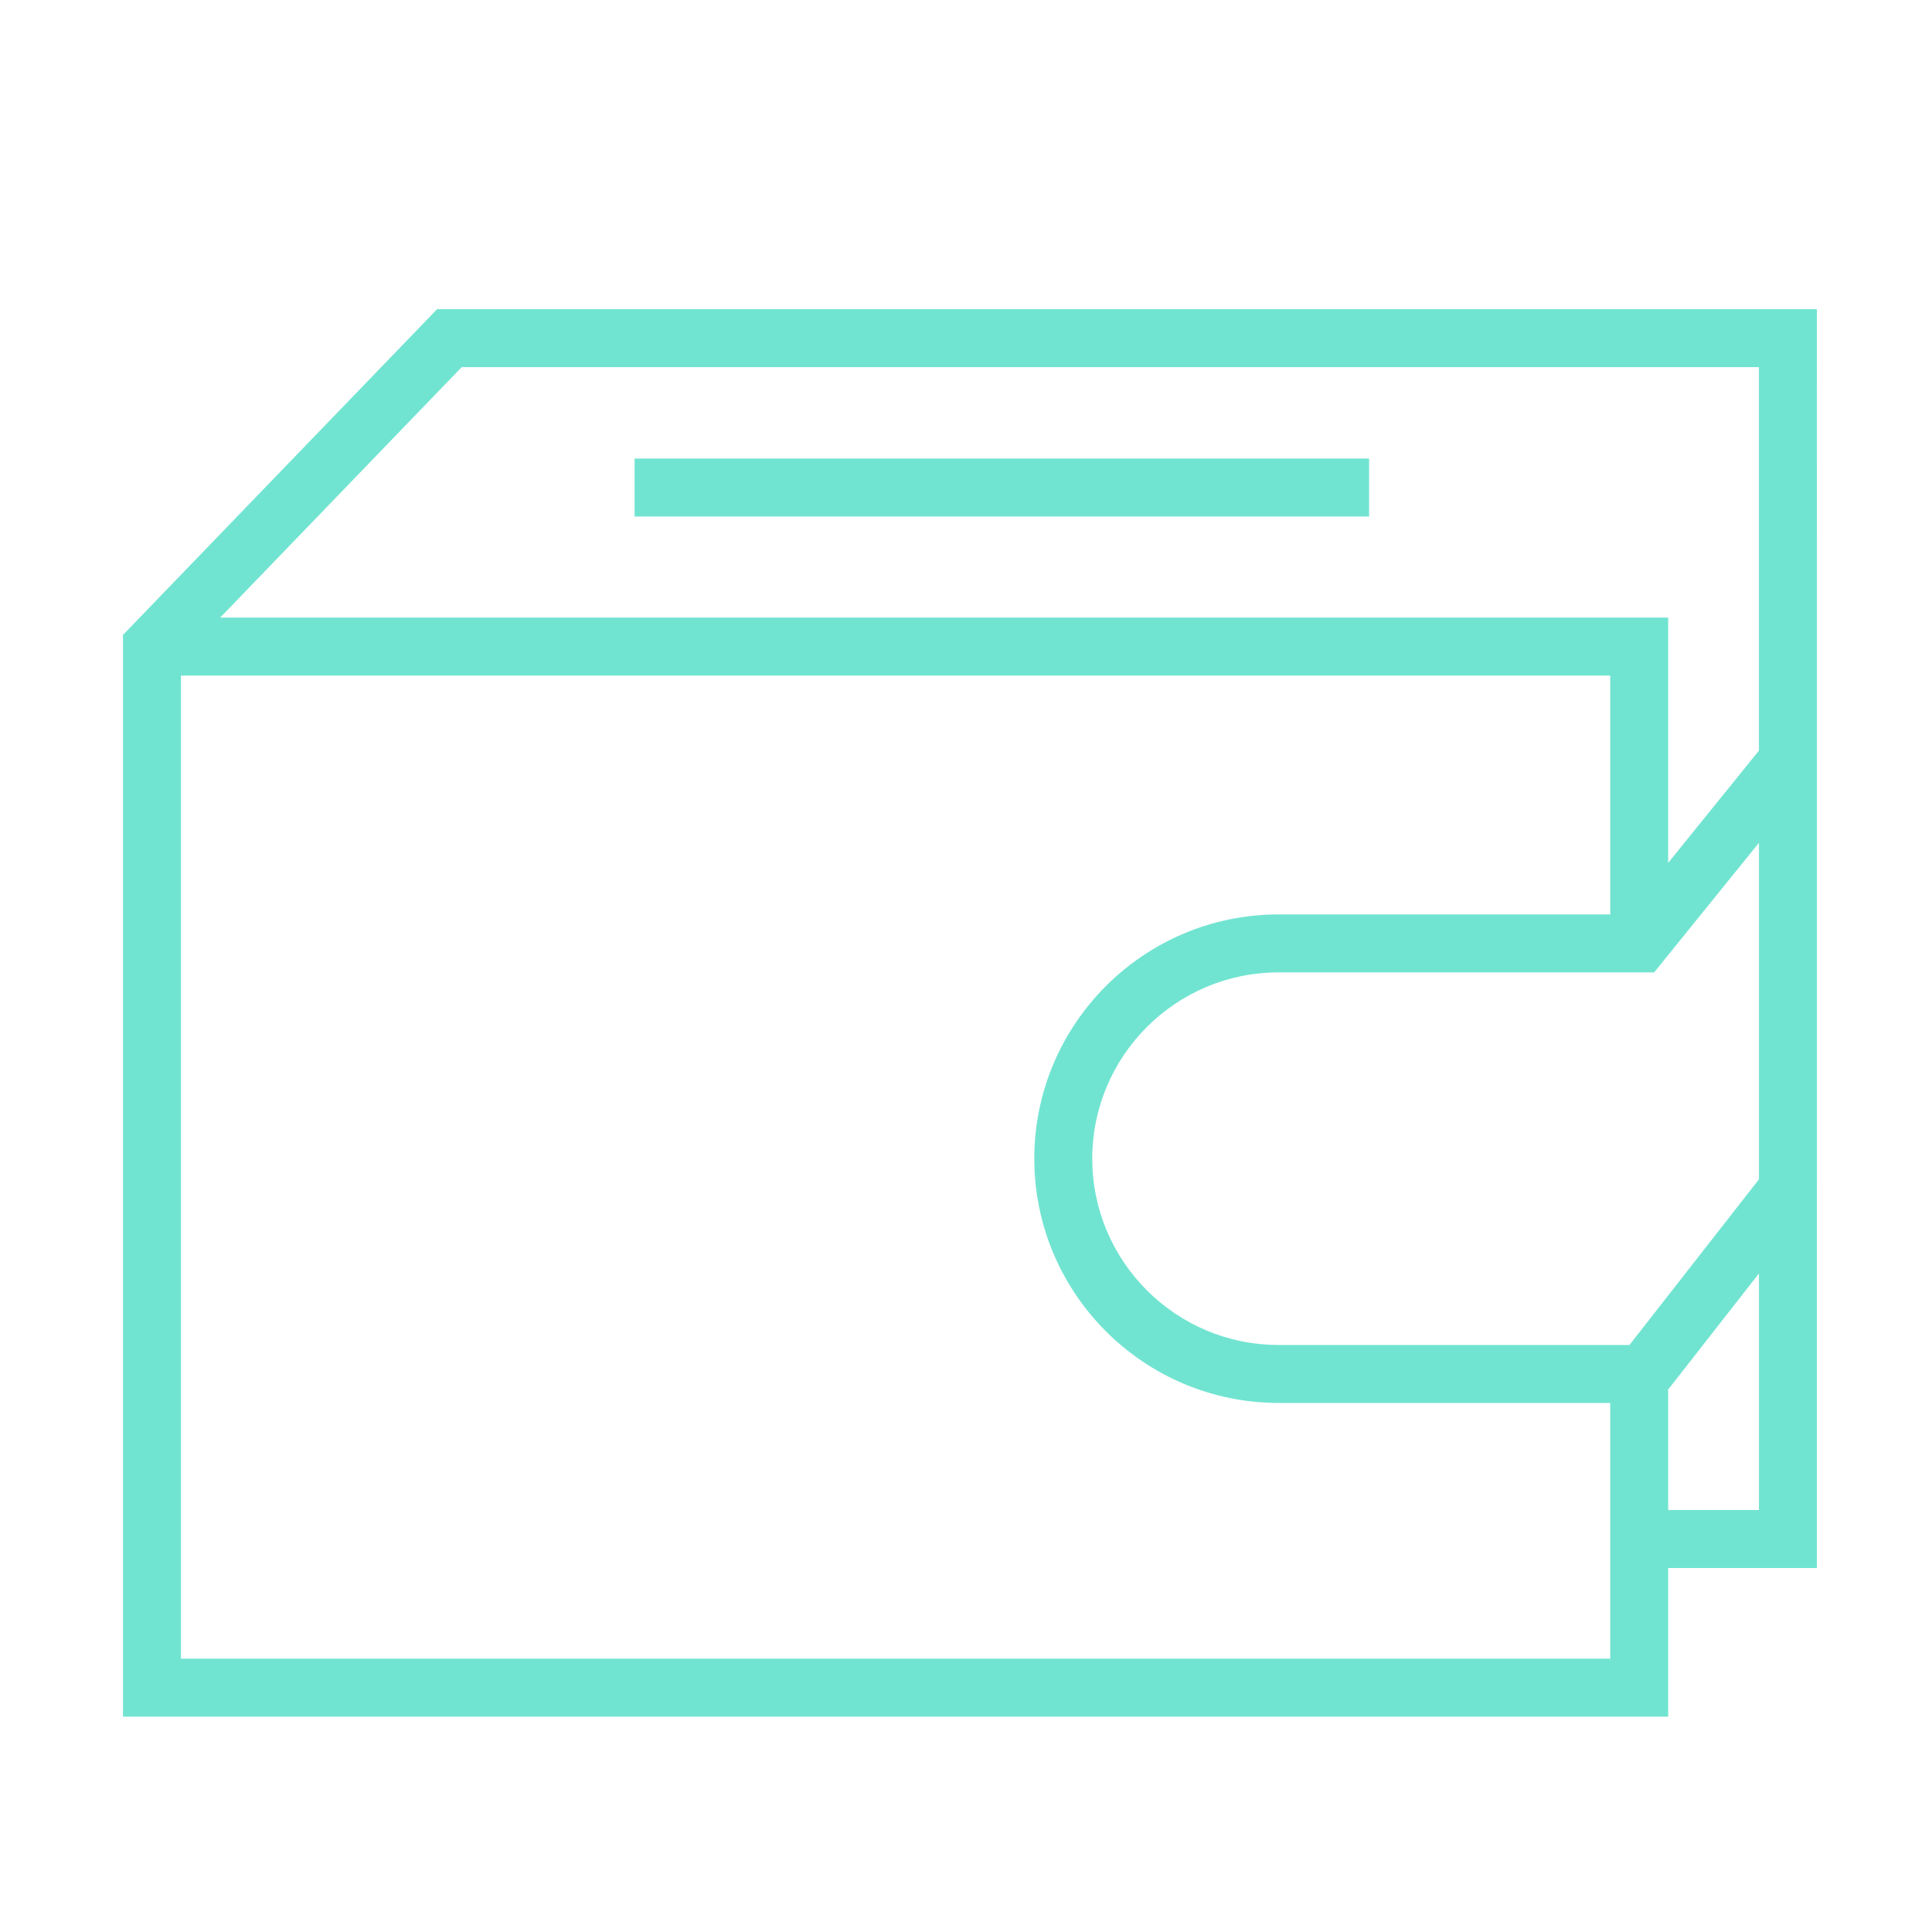
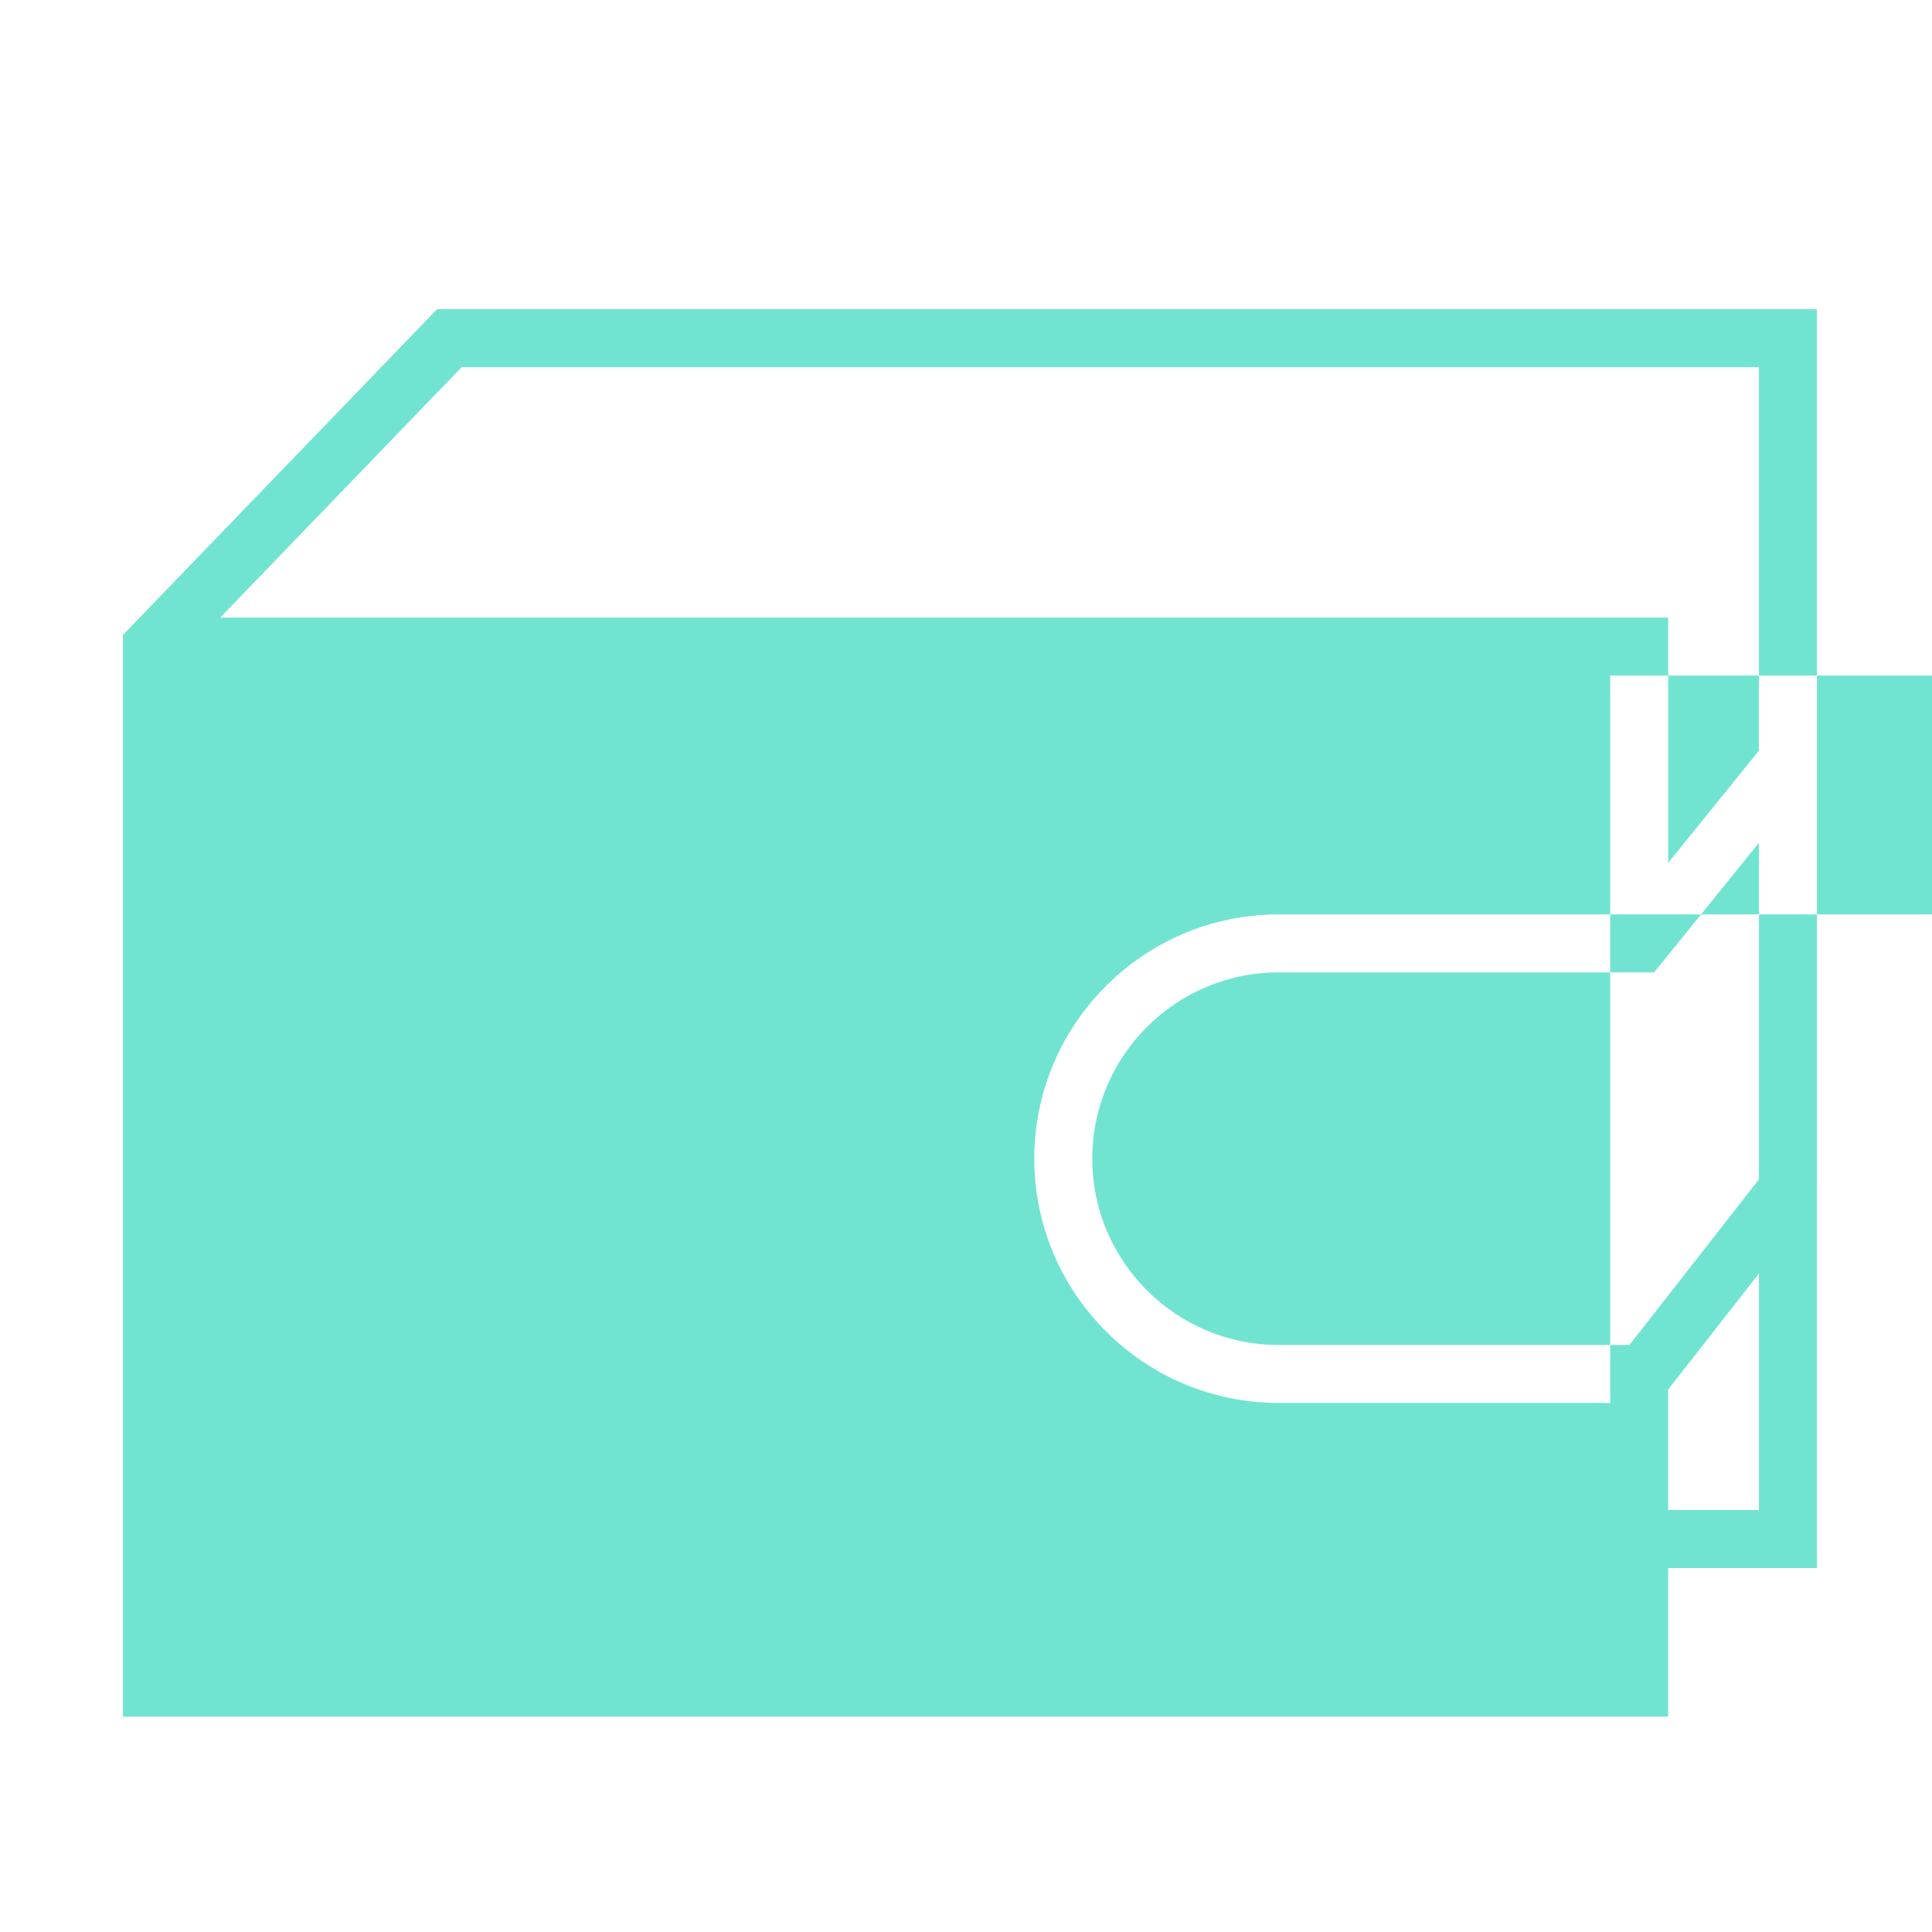
<svg xmlns="http://www.w3.org/2000/svg" viewBox="0 0 100 100" fill-rule="evenodd">
  <g class="t-group-origins">
-     <path d="m94.043 39.384-.001-23.382H22.625L6.366 32.863v55.989h79.979v-7.693h7.697V61.306h.001V39.384zM23.899 19.002h67.143v19.85l-4.697 5.809V31.968H11.396l12.503-12.966zm59.446 66.85H9.366V34.968h73.979v12.363H66.177c-6.971 0-12.642 5.671-12.642 12.642s5.671 12.642 12.642 12.642h17.168v13.237zM66.177 69.615c-5.316 0-9.642-4.325-9.642-9.642s4.325-9.642 9.642-9.642h19.441l5.425-6.708v17.419l-6.702 8.573H66.177zm24.865 8.543h-4.697v-6.2h-.028l4.726-6.044v12.244z" stroke-width="0" stroke="#71e4d1" fill="#71e4d1" stroke-width-old="0" />
-     <path d="M32.846 23.736h38.018v3H32.846z" stroke-width="0" stroke="#71e4d1" fill="#71e4d1" stroke-width-old="0" />
+     <path d="m94.043 39.384-.001-23.382H22.625L6.366 32.863v55.989h79.979v-7.693h7.697V61.306h.001V39.384zM23.899 19.002h67.143v19.85l-4.697 5.809V31.968H11.396l12.503-12.966zm59.446 66.85V34.968h73.979v12.363H66.177c-6.971 0-12.642 5.671-12.642 12.642s5.671 12.642 12.642 12.642h17.168v13.237zM66.177 69.615c-5.316 0-9.642-4.325-9.642-9.642s4.325-9.642 9.642-9.642h19.441l5.425-6.708v17.419l-6.702 8.573H66.177zm24.865 8.543h-4.697v-6.2h-.028l4.726-6.044v12.244z" stroke-width="0" stroke="#71e4d1" fill="#71e4d1" stroke-width-old="0" />
  </g>
</svg>